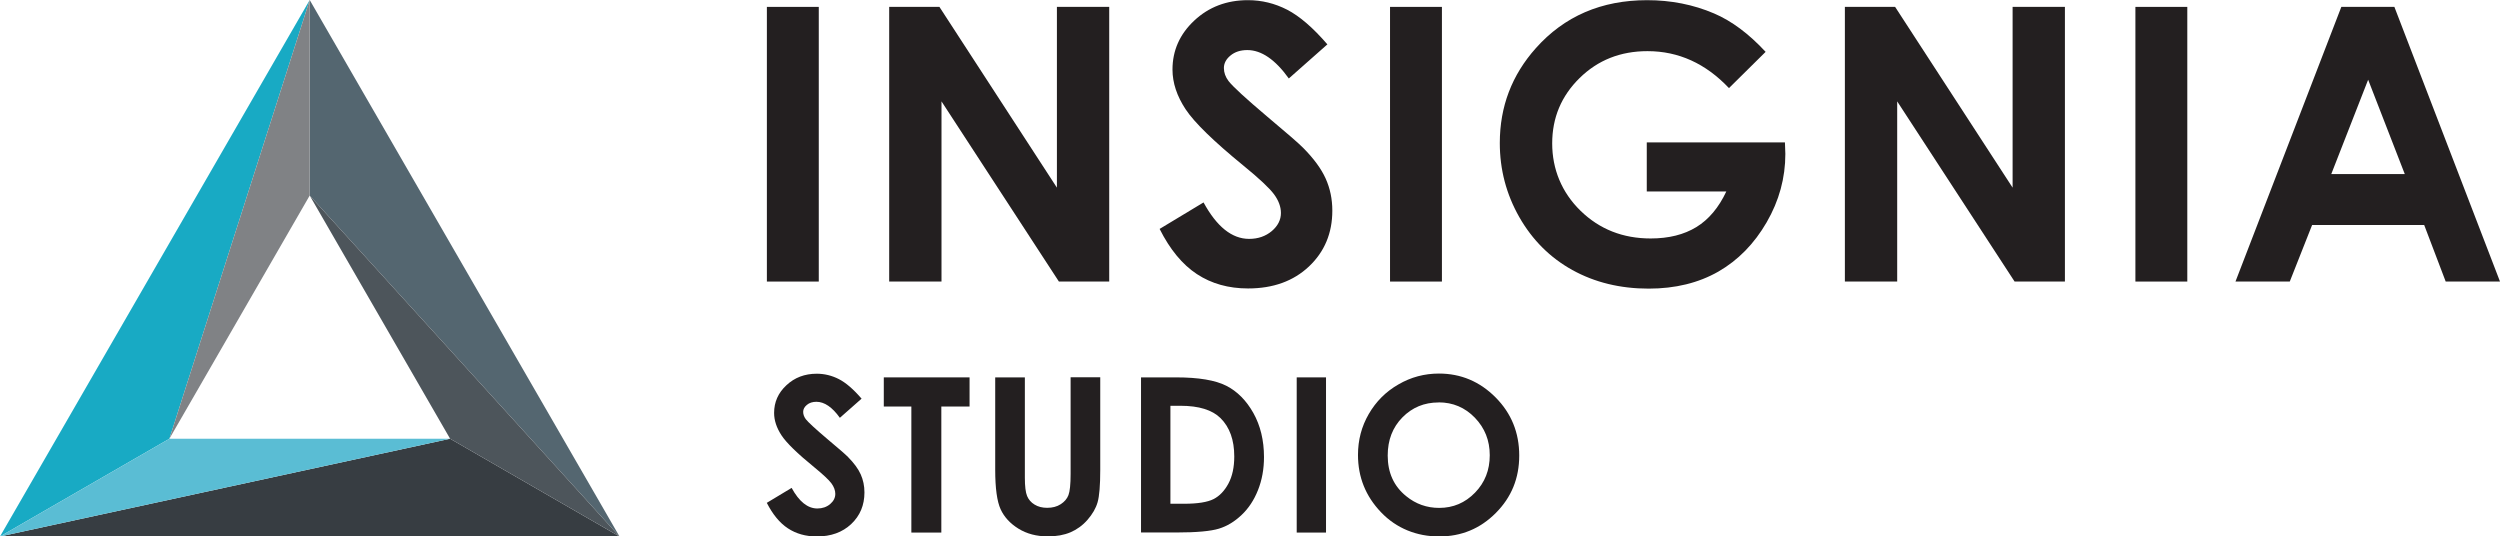
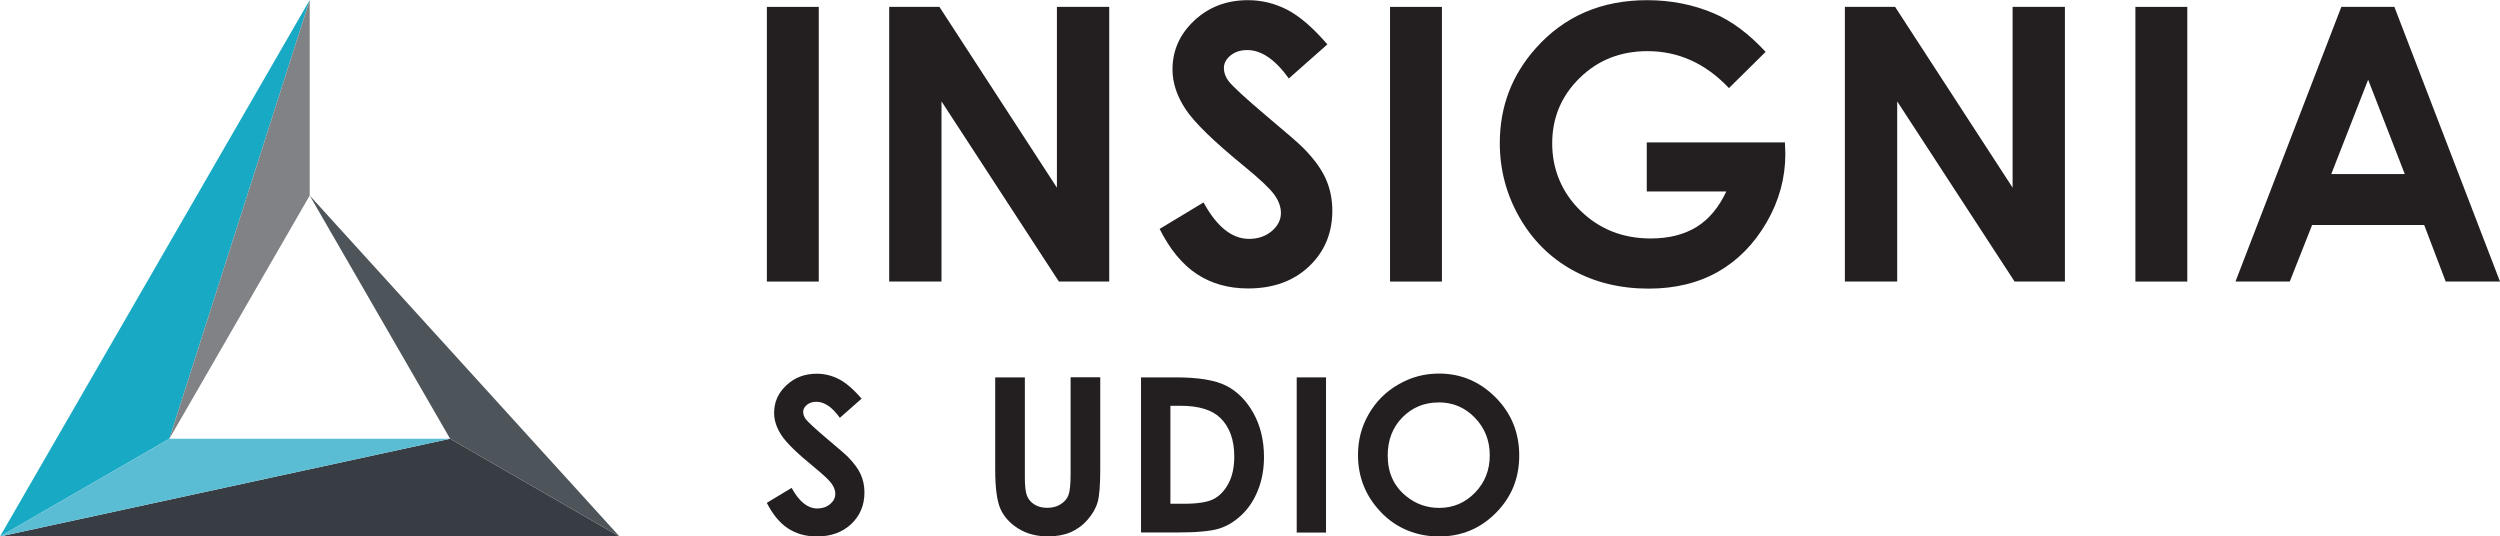
<svg xmlns="http://www.w3.org/2000/svg" viewBox="0 0 301.09 64.61">
  <defs>
    <style>.cls-1{fill:#373d42;}.cls-1,.cls-2,.cls-3,.cls-4,.cls-5,.cls-6,.cls-7{stroke-width:0px;}.cls-1,.cls-2,.cls-4,.cls-5,.cls-6,.cls-7{fill-rule:evenodd;}.cls-2{fill:#18aac4;}.cls-3{fill:#231f20;}.cls-4{fill:#808285;}.cls-5{fill:#546670;}.cls-6{fill:#4d555b;}.cls-7{fill:#5abdd4;}</style>
  </defs>
-   <polygon class="cls-5" points="37.3 0 37.3 23.55 74.61 64.61" />
  <polygon class="cls-1" points="74.61 64.61 54.21 52.84 0 64.61" />
  <polygon class="cls-2" points="0 64.61 20.4 52.84 37.3 0" />
  <polygon class="cls-6" points="37.3 23.55 54.21 52.84 74.61 64.61" />
  <polygon class="cls-7" points="54.21 52.84 20.4 52.84 0 64.61" />
  <polygon class="cls-4" points="20.4 52.84 37.3 23.55 37.3 0" />
  <path class="cls-3" d="m92.36.83h6.25v33.08h-6.25V.83Z" />
  <path class="cls-3" d="m107.1.83h6.04l14.15,21.77V.83h6.3v33.08h-6.06l-14.14-21.7v21.7h-6.3V.83Z" />
  <path class="cls-3" d="m159.88,5.33l-4.66,4.12c-1.64-2.28-3.3-3.42-5-3.42-.83,0-1.5.22-2.03.66-.53.44-.79.94-.79,1.5s.19,1.08.56,1.57c.51.66,2.05,2.08,4.62,4.25,2.4,2.01,3.86,3.28,4.37,3.8,1.28,1.29,2.18,2.52,2.71,3.7s.8,2.46.8,3.86c0,2.71-.94,4.95-2.81,6.72-1.88,1.77-4.32,2.65-7.34,2.65-2.36,0-4.41-.58-6.16-1.73s-3.25-2.97-4.49-5.44l5.29-3.19c1.59,2.92,3.42,4.39,5.49,4.39,1.08,0,1.99-.32,2.73-.94.74-.63,1.1-1.36,1.1-2.18,0-.75-.28-1.5-.83-2.25-.56-.75-1.78-1.9-3.67-3.44-3.6-2.94-5.93-5.21-6.98-6.8s-1.58-3.19-1.58-4.78c0-2.29.87-4.26,2.62-5.9,1.75-1.64,3.91-2.46,6.47-2.46,1.65,0,3.22.38,4.72,1.15,1.49.77,3.11,2.16,4.85,4.18Z" />
  <path class="cls-3" d="m167.41.83h6.25v33.08h-6.25V.83Z" />
  <path class="cls-3" d="m212.66 6.23-4.43 4.38c-2.81-2.97-6.08-4.45-9.81-4.45-3.26 0-5.98 1.08-8.18 3.24s-3.3 4.78-3.3 7.87 1.14 5.9 3.42 8.12 5.1 3.33 8.44 3.33c2.18 0 4.01-0.46 5.5-1.37s2.7-2.35 3.61-4.29h-9.58v-5.91h16.64l0.05 1.39c0 2.89-0.75 5.64-2.25 8.23s-3.44 4.57-5.82 5.94c-2.38 1.36-5.18 2.05-8.39 2.05-3.43 0-6.5-0.75-9.19-2.24s-4.82-3.62-6.39-6.37c-1.57-2.76-2.35-5.73-2.35-8.93 0-4.38 1.45-8.18 4.34-11.42 3.43-3.85 7.9-5.78 13.4-5.78 2.88 0 5.57 0.53 8.07 1.6 2.11 0.9 4.18 2.44 6.21 4.63z" />
  <path class="cls-3" d="m222.2.83h6.04l14.15,21.77V.83h6.3v33.08h-6.06l-14.14-21.7v21.7h-6.3V.83Z" />
  <path class="cls-3" d="m257.18.83h6.25v33.08h-6.25V.83Z" />
  <path class="cls-3" d="m281.98.83h6.39l12.72,33.08h-6.54l-2.59-6.81h-13.5l-2.69,6.81h-6.54L281.98.83Zm3.23,8.77l-4.44,11.36h8.85l-4.41-11.36Z" />
  <path class="cls-3" d="m103.78,48l-2.63,2.32c-.92-1.29-1.87-1.93-2.82-1.93-.47,0-.85.12-1.15.37s-.45.53-.45.84.11.61.32.89c.29.37,1.16,1.17,2.61,2.4,1.36,1.14,2.18,1.85,2.47,2.15.72.73,1.23,1.42,1.53,2.09s.45,1.39.45,2.18c0,1.53-.53,2.8-1.59,3.8-1.06,1-2.44,1.5-4.15,1.5-1.33,0-2.49-.33-3.48-.98s-1.83-1.68-2.54-3.07l2.99-1.8c.9,1.65,1.93,2.48,3.1,2.48.61,0,1.12-.18,1.54-.53.42-.36.62-.77.62-1.23,0-.42-.16-.85-.47-1.27-.31-.42-1.01-1.07-2.07-1.94-2.04-1.66-3.35-2.94-3.94-3.84-.59-.9-.89-1.8-.89-2.7,0-1.3.49-2.41,1.48-3.33.99-.93,2.21-1.39,3.66-1.39.93,0,1.82.22,2.66.65.84.43,1.76,1.22,2.74,2.36Z" />
-   <path class="cls-3" d="m106.44 45.45h10.33v3.51h-3.4v15.18h-3.61v-15.18h-3.32v-3.51z" />
  <path class="cls-3" d="m119.86,45.45h3.57v12.08c0,1.04.09,1.78.27,2.21.18.43.48.78.9,1.03.42.26.92.39,1.52.39.63,0,1.17-.14,1.62-.43s.77-.65.94-1.1c.17-.44.26-1.29.26-2.55v-11.64h3.57v11.14c0,1.88-.11,3.18-.32,3.91-.21.73-.62,1.43-1.21,2.11s-1.29,1.18-2.06,1.51c-.78.33-1.68.49-2.72.49-1.36,0-2.53-.31-3.54-.93-1-.62-1.72-1.4-2.15-2.34-.43-.94-.65-2.52-.65-4.74v-11.14Z" />
  <path class="cls-3" d="m137.43 45.45h4.21c2.72 0 4.73 0.34 6.05 1.01s2.41 1.77 3.26 3.28c0.85 1.52 1.28 3.29 1.28 5.31 0 1.44-0.24 2.76-0.72 3.97s-1.14 2.21-1.98 3c-0.84 0.8-1.75 1.35-2.73 1.65s-2.68 0.46-5.1 0.46h-4.28v-18.69zm3.53 3.43v11.79h1.65c1.63 0 2.81-0.19 3.54-0.56s1.33-1 1.8-1.88 0.7-1.97 0.7-3.26c0-1.98-0.55-3.52-1.66-4.62-1-0.98-2.6-1.48-4.81-1.48h-1.21z" />
  <path class="cls-3" d="m156.17 45.45h3.53v18.69h-3.53v-18.69z" />
  <path class="cls-3" d="m173.3 44.99c2.64 0 4.92 0.96 6.82 2.87s2.85 4.25 2.85 7-0.94 5.03-2.82 6.92-4.15 2.83-6.83 2.83-5.14-0.97-6.99-2.91c-1.86-1.94-2.78-4.24-2.78-6.91 0-1.79 0.43-3.43 1.3-4.93s2.05-2.69 3.57-3.56c1.51-0.88 3.14-1.31 4.89-1.31zm-0.04 3.48c-1.73 0-3.18 0.6-4.36 1.8s-1.77 2.73-1.77 4.59c0 2.07 0.74 3.7 2.23 4.9 1.15 0.94 2.48 1.41 3.97 1.41 1.69 0 3.12-0.61 4.31-1.83s1.78-2.72 1.78-4.51-0.6-3.28-1.79-4.52c-1.19-1.23-2.65-1.85-4.36-1.85z" />
</svg>